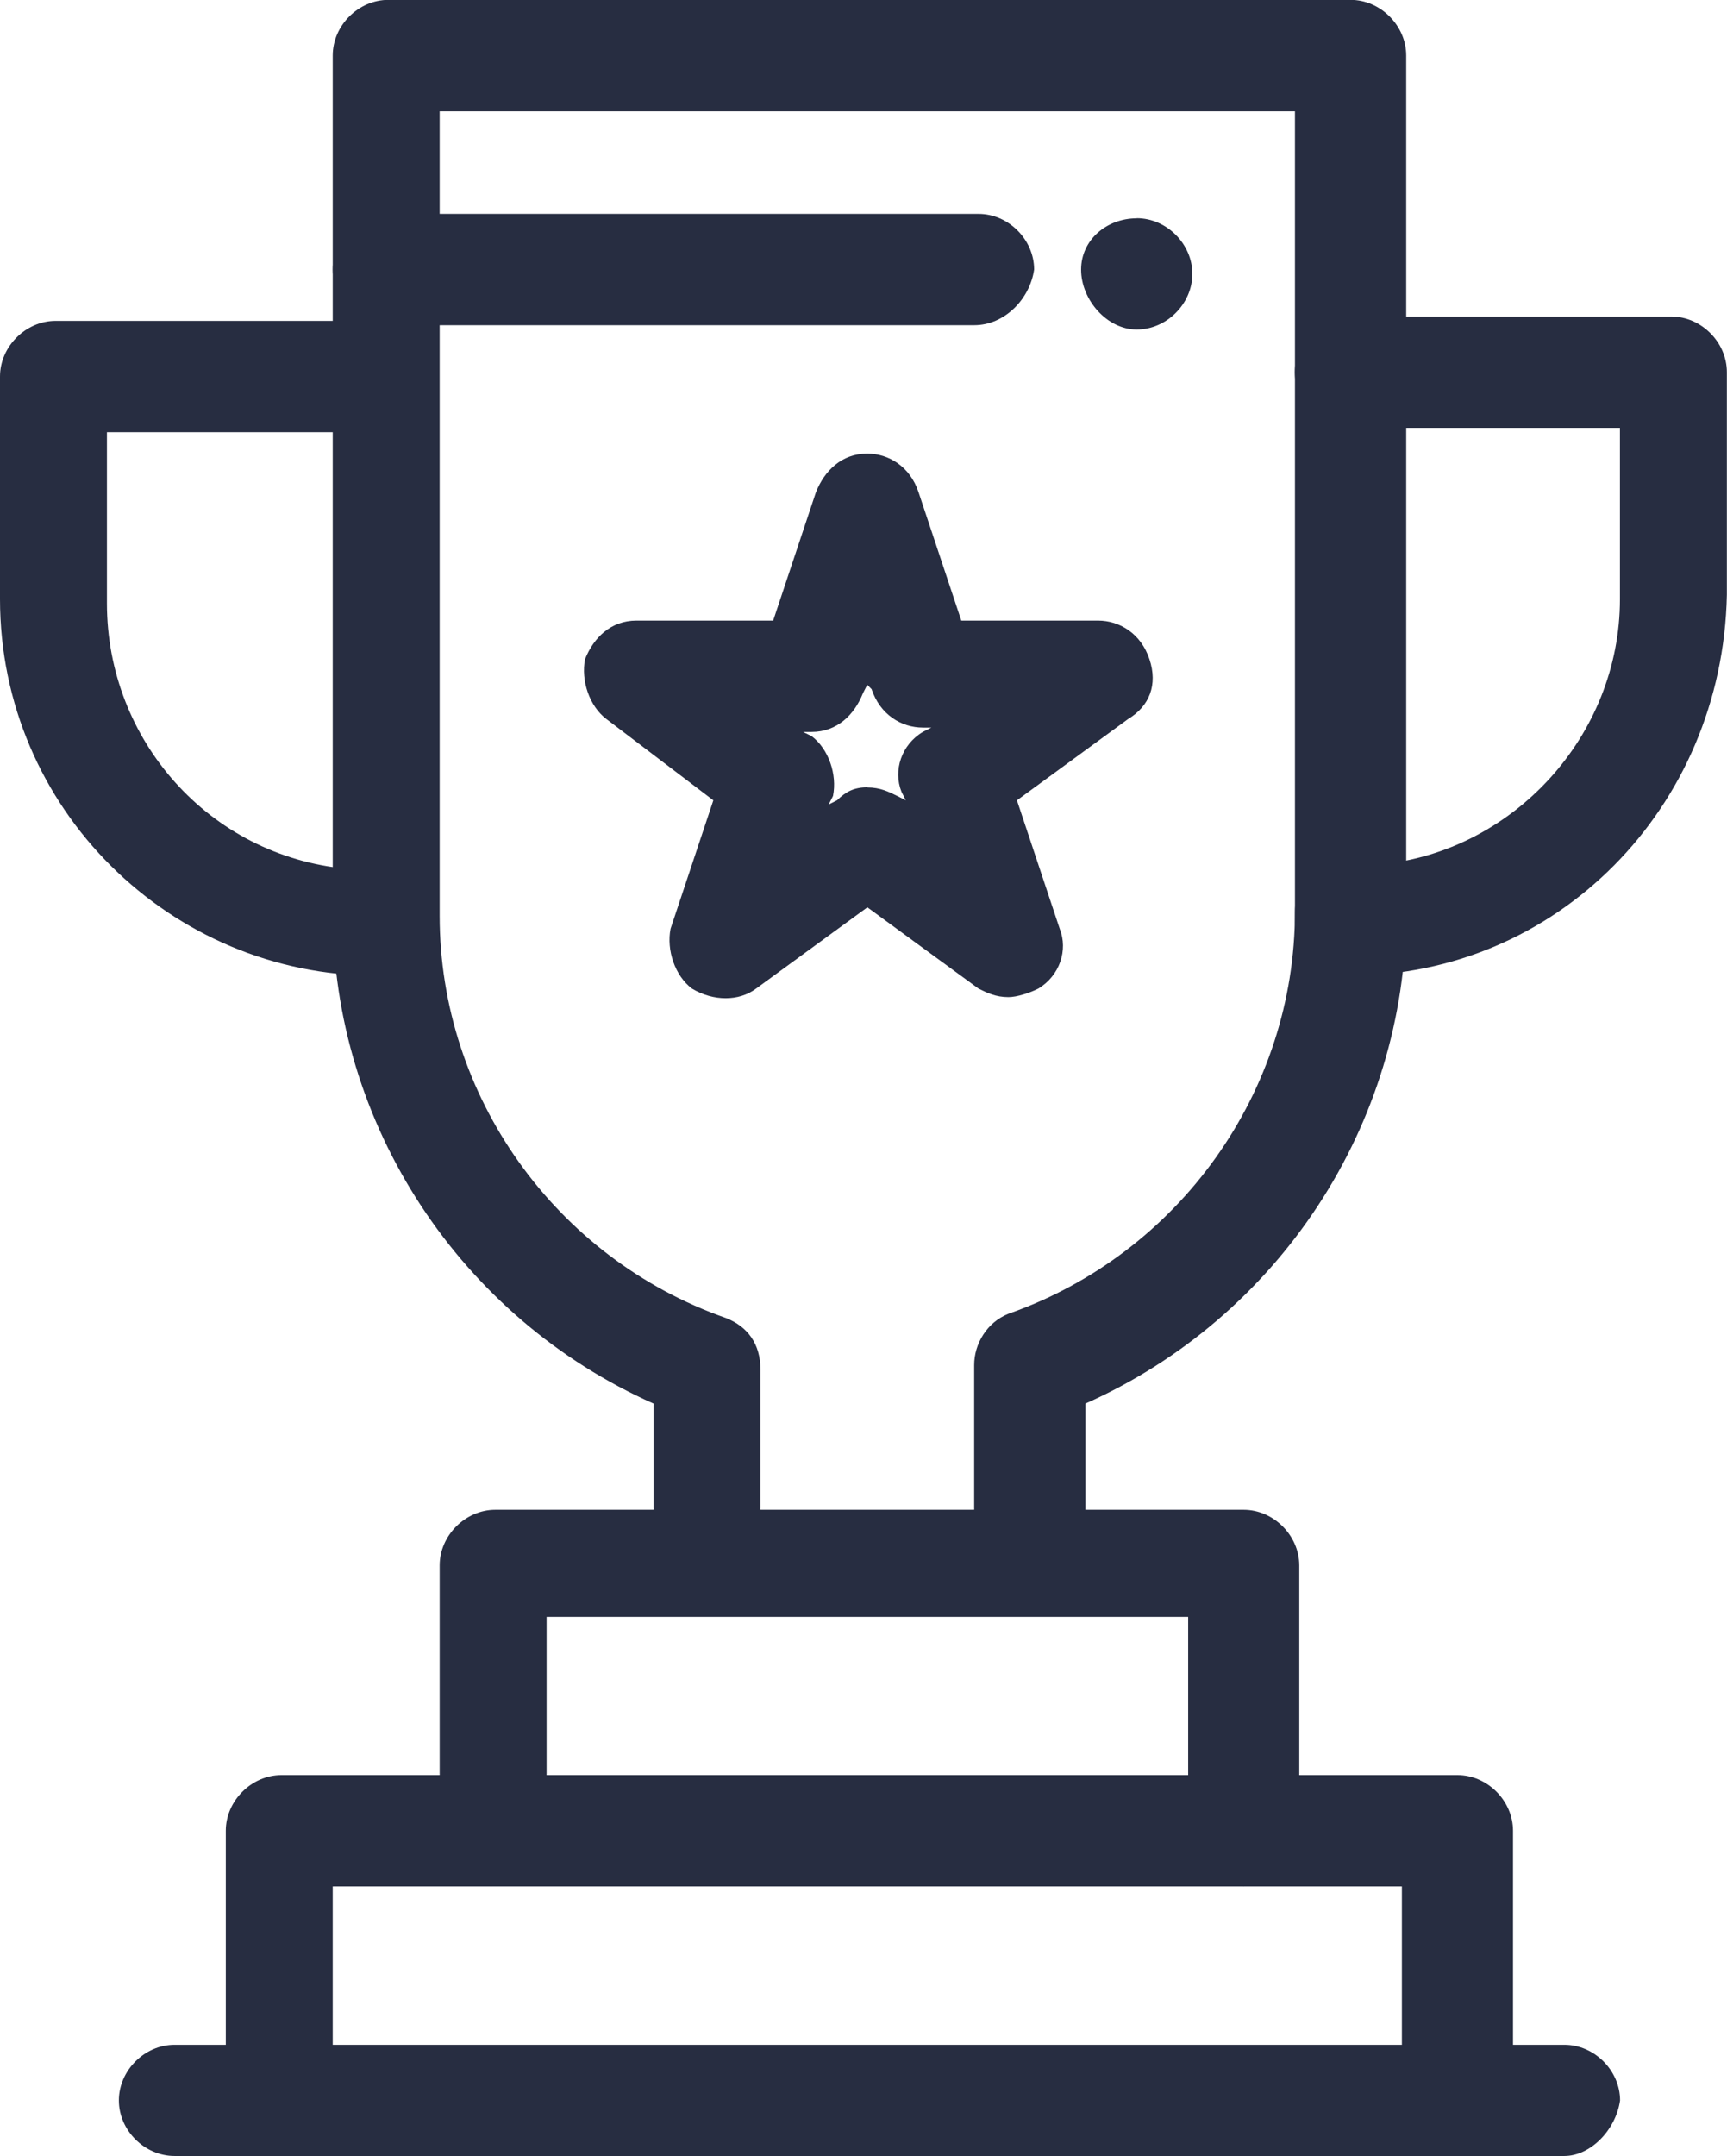
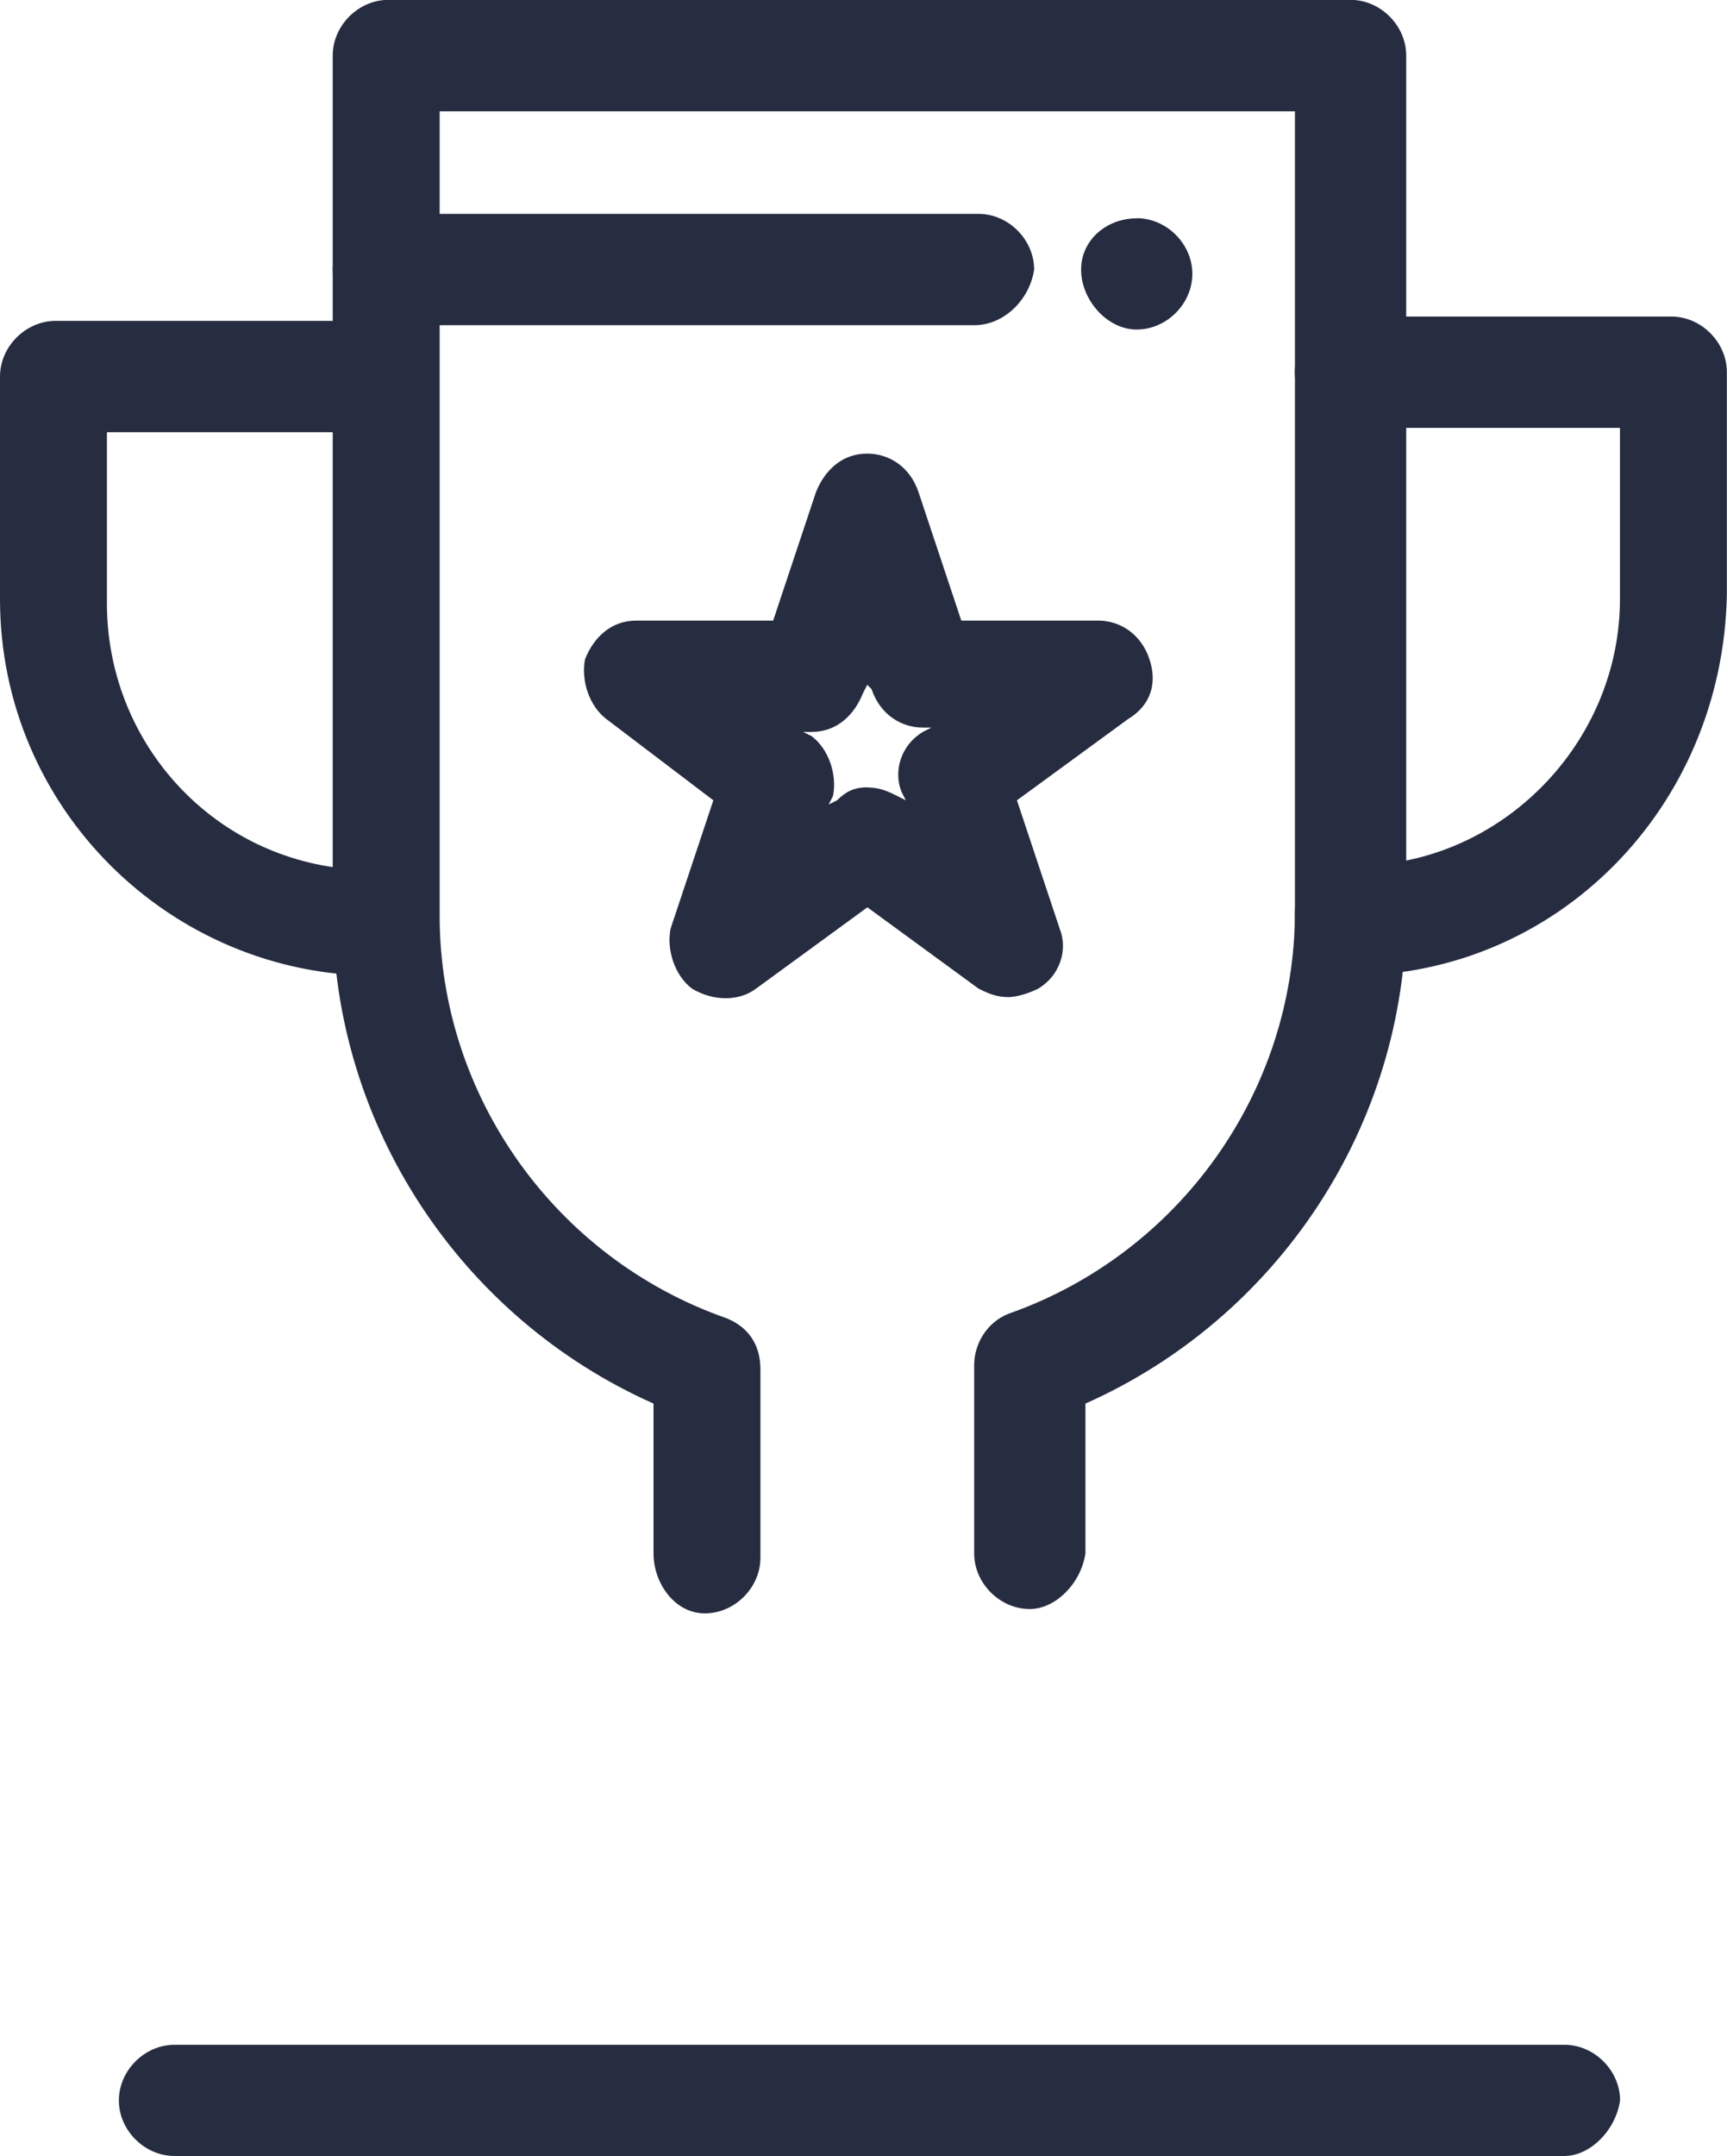
<svg xmlns="http://www.w3.org/2000/svg" xml:space="preserve" width="14.411mm" height="17.979mm" version="1.1" style="shape-rendering:geometricPrecision; text-rendering:geometricPrecision; image-rendering:optimizeQuality; fill-rule:evenodd; clip-rule:evenodd" viewBox="0 0 131.63 164.22">
  <defs>
    <style type="text/css"> .fil0 {fill:#272D41;fill-rule:nonzero} </style>
  </defs>
  <g id="Слой_x0020_1">
    <path class="fil0" d="M86.64 16.62c2.28,0 4.24,1.96 4.24,4.24 0,2.28 -1.96,4.24 -4.24,4.24 -2.28,0 -4.24,-2.28 -4.24,-4.56 0,-2.28 1.96,-3.91 4.24,-3.91z" />
    <path class="fil0" d="M66.11 59.98c0.98,0 1.63,0.33 2.28,0.65l0.65 0.33 -0.33 -0.65c-0.65,-1.63 0,-3.59 1.63,-4.56l0.65 -0.33 -0.65 0c-1.63,0 -3.26,-0.98 -3.91,-2.93l-0.33 -0.33 -0.33 0.65c-0.65,1.63 -1.96,2.94 -3.91,2.94l-0.65 0 0.65 0.32c1.3,0.98 1.96,2.93 1.63,4.56l-0.33 0.65 0.65 -0.33c0.65,-0.65 1.3,-0.98 2.28,-0.98zm10.75 15.97c-0.98,0 -1.63,-0.33 -2.28,-0.65l-8.47 -6.19 -8.48 6.19c-1.3,0.98 -3.26,0.98 -4.89,0 -1.3,-0.98 -1.95,-2.93 -1.63,-4.56l3.26 -9.78 -8.15 -6.19c-1.3,-0.98 -1.95,-2.93 -1.63,-4.56 0.65,-1.63 1.96,-2.94 3.91,-2.94l10.43 0 3.26 -9.78c0.65,-1.63 1.96,-2.94 3.91,-2.94 1.63,0 3.26,0.98 3.91,2.94l3.26 9.78 10.43 0c1.63,0 3.26,0.98 3.91,2.94 0.65,1.95 0,3.58 -1.63,4.56l-8.47 6.19 3.26 9.78c0.65,1.63 0,3.58 -1.63,4.56 -0.65,0.33 -1.63,0.65 -2.28,0.65z" />
    <path class="fil0" d="M102.94 74.32c-2.28,0 -4.24,-1.95 -4.24,-4.24l0 -0.65c0,-2.28 1.96,-4.24 4.24,-4.24 0.98,0 1.63,0.33 2.28,0.65 10.1,-0.98 18.25,-9.78 18.25,-20.21l0 -13.04 -20.54 0c-2.28,0 -4.24,-1.96 -4.24,-4.24 0,-2.28 1.96,-4.24 4.24,-4.24l24.45 0c2.29,0 4.24,1.96 4.24,4.24l0 16.95c-0.33,16.3 -13.04,29.01 -28.69,29.01z" />
    <path class="fil0" d="M28.68 74.32c-15.65,0 -28.68,-12.71 -28.68,-28.69l0 -16.95c0,-2.28 1.96,-4.24 4.24,-4.24l24.45 0c2.28,0 4.24,1.96 4.24,4.24 0,2.28 -1.95,4.24 -4.24,4.24l-20.54 0 0 13.04c0,10.43 7.82,19.23 18.25,20.21 0.65,-0.33 1.31,-0.65 2.28,-0.65 2.28,0 4.24,1.96 4.24,4.24l0 0.65c-0.33,1.96 -2.28,3.91 -4.24,3.91z" />
    <path class="fil0" d="M74.26 24.77l-44.66 0c-2.28,0 -4.24,-1.96 -4.24,-4.24 0,-2.28 1.95,-4.24 4.24,-4.24l44.98 0c2.28,0 4.24,1.96 4.24,4.24 -0.33,2.28 -2.28,4.24 -4.56,4.24z" />
    <path class="fil0" d="M78.49 122.56c-2.28,0 -4.24,-1.96 -4.24,-4.24l0 -14.34c0,-1.63 0.98,-3.26 2.61,-3.91 13.04,-4.57 21.84,-16.95 21.84,-30.64l0 -60.95 -65.19 0 0 61.28c0,13.69 8.8,26.08 21.84,30.64 1.63,0.65 2.61,1.96 2.61,3.91l0 14.34c0,2.28 -1.96,4.24 -4.24,4.24 -2.28,0 -3.91,-2.28 -3.91,-4.57l0 -11.41c-14.67,-6.52 -24.45,-21.19 -24.45,-37.49l0 -65.19c0,-2.28 1.95,-4.24 4.24,-4.24l73.34 0c2.28,0 4.24,1.96 4.24,4.24l0 65.19c0,16.3 -9.78,30.97 -24.45,37.49l0 11.41c-0.33,2.28 -2.28,4.24 -4.24,4.24z" />
-     <path class="fil0" d="M94.79 143.69c-2.28,0 -4.23,-1.95 -4.23,-4.23l0 -16.3 -48.9 0 0 16.3c0,2.28 -1.96,4.23 -4.24,4.23 -2.28,0 -3.91,-1.95 -3.91,-3.91l0 -20.54c0,-2.28 1.96,-4.24 4.24,-4.24l57.04 0c2.28,0 4.24,1.96 4.24,4.24l0 20.54c-0.33,1.96 -2.28,3.91 -4.24,3.91z" />
-     <path class="fil0" d="M111.09 164.22c-2.28,0 -4.24,-1.95 -4.24,-4.23l0 -16.3 -81.49 0 0 16.3c0,2.28 -1.96,4.23 -4.24,4.23 -2.28,0 -3.91,-1.95 -3.91,-4.23l0 -20.54c0,-2.28 1.96,-4.24 4.24,-4.24l89.64 0c2.28,0 4.23,1.96 4.23,4.24l0 20.54c-0.33,2.28 -2.28,4.23 -4.23,4.23z" />
-     <path class="fil0" d="M119.24 164.22l-105.94 0c-2.28,0 -4.24,-1.95 -4.24,-4.23 0,-2.28 1.96,-4.24 4.24,-4.24l105.94 0c2.28,0 4.24,1.96 4.24,4.24 -0.33,2.28 -2.28,4.23 -4.24,4.23z" />
+     <path class="fil0" d="M119.24 164.22l-105.94 0c-2.28,0 -4.24,-1.95 -4.24,-4.23 0,-2.28 1.96,-4.24 4.24,-4.24l105.94 0c2.28,0 4.24,1.96 4.24,4.24 -0.33,2.28 -2.28,4.23 -4.24,4.23" />
  </g>
</svg>